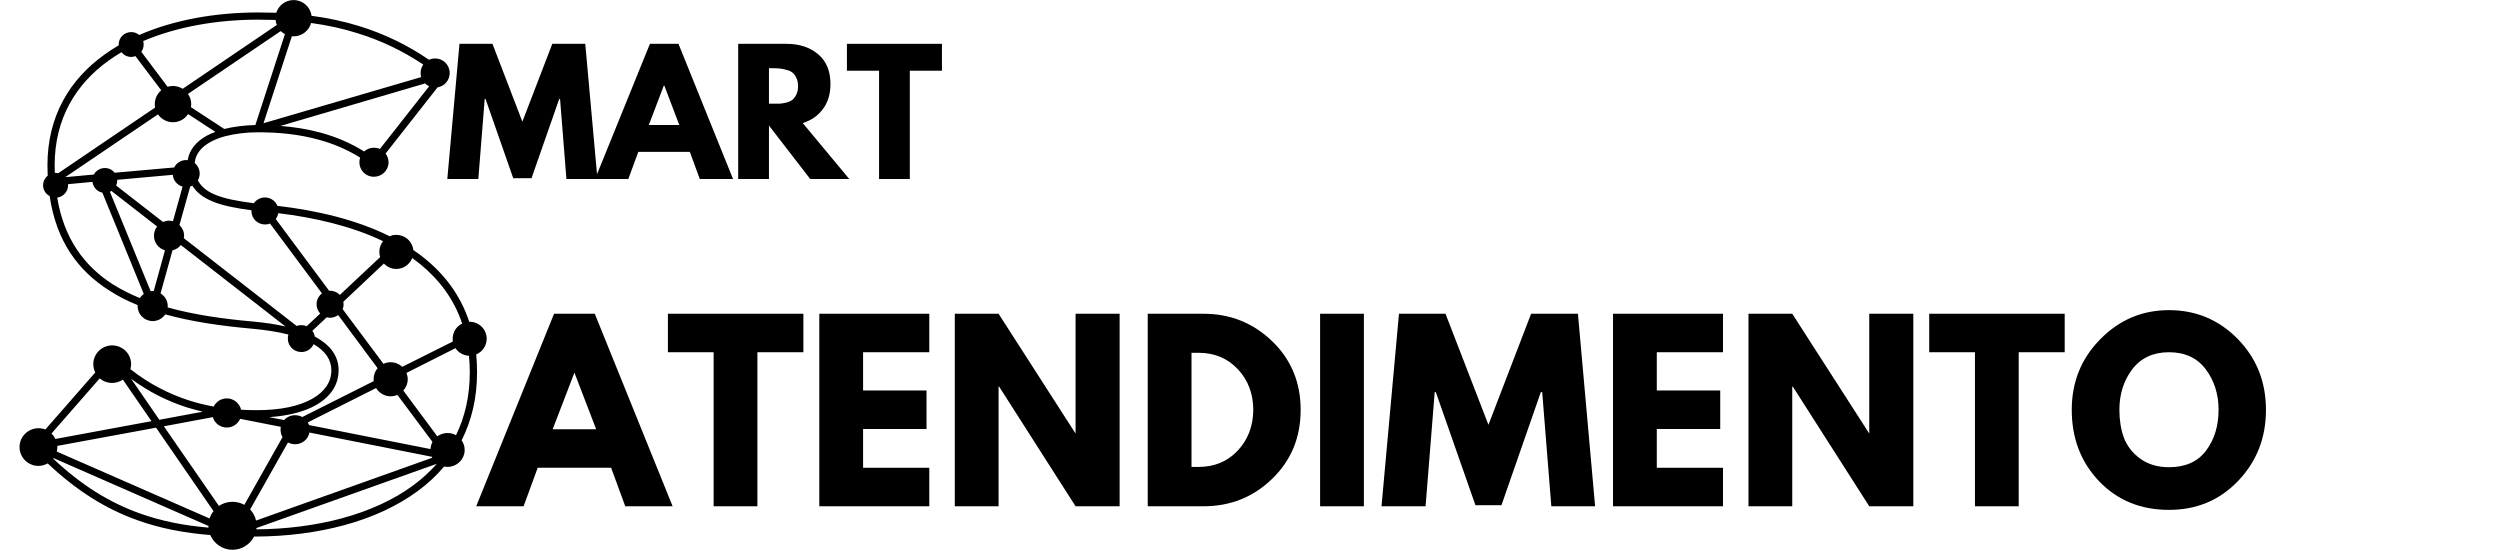
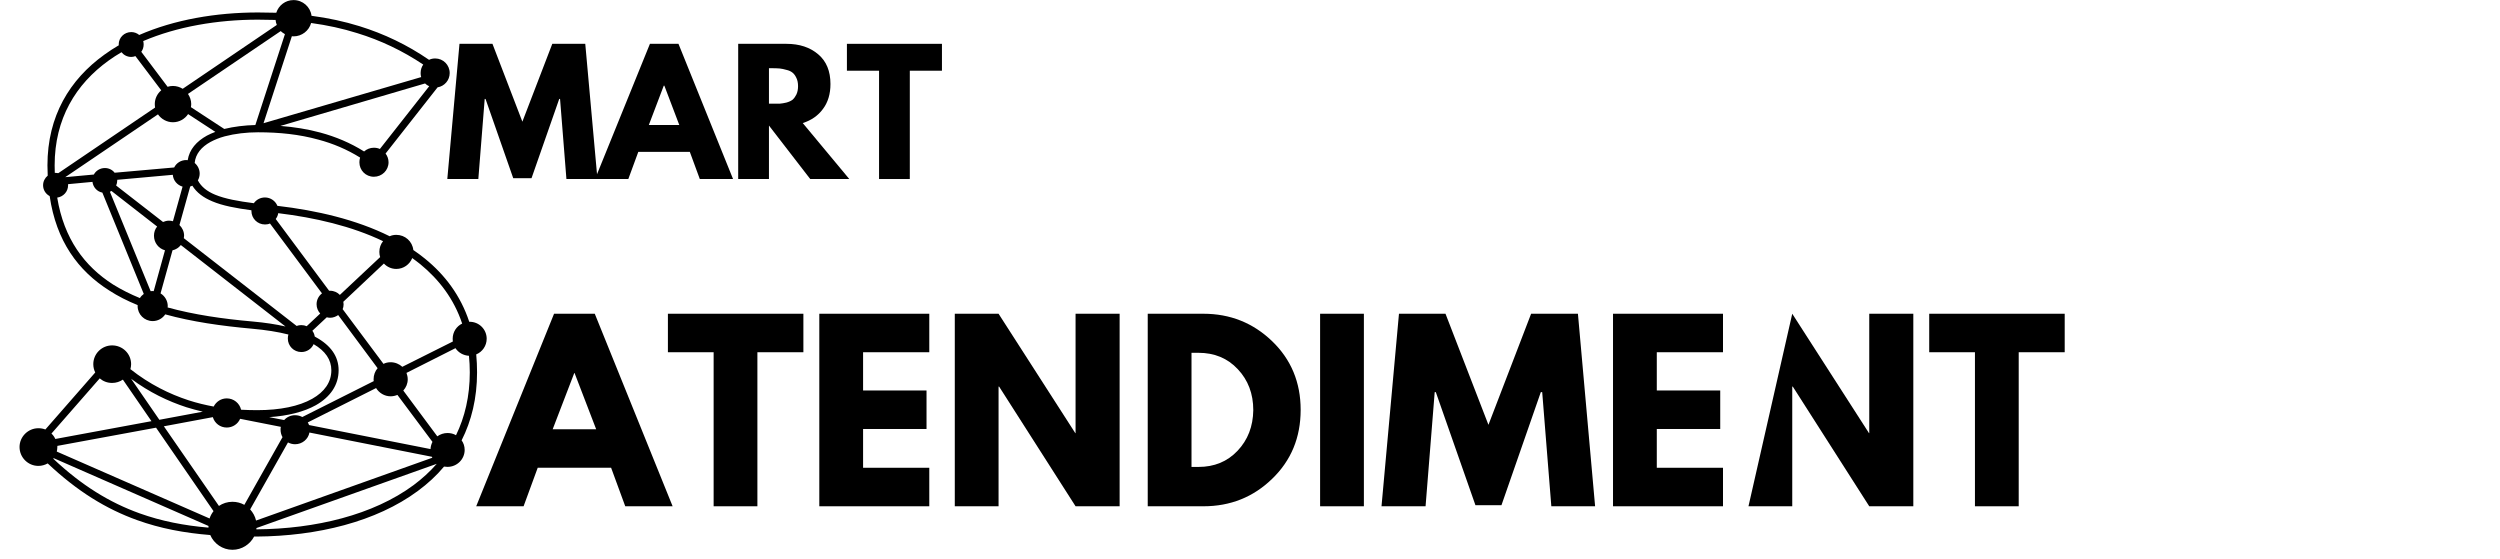
<svg xmlns="http://www.w3.org/2000/svg" width="188" zoomAndPan="magnify" viewBox="0 0 141 31.5" height="42" preserveAspectRatio="xMidYMid meet" version="1.2">
  <defs>
    <clipPath id="59ae9076e2">
      <path d="M 1.102 0 L 27.68 0 L 27.68 31.008 L 1.102 31.008 Z M 1.102 0 " />
    </clipPath>
  </defs>
  <g id="332aa4c811">
    <g style="fill:#000000;fill-opacity:1;">
      <g transform="translate(20.034, 10.097)">
-         <path style="stroke:none" d="" />
-       </g>
+         </g>
    </g>
    <g style="fill:#000000;fill-opacity:1;">
      <g transform="translate(22.557, 10.097)">
        <path style="stroke:none" d="" />
      </g>
    </g>
    <g style="fill:#000000;fill-opacity:1;">
      <g transform="translate(25.087, 10.097)">
        <path style="stroke:none" d="M 6.859 0 L 6.5 -4.516 L 6.453 -4.516 L 4.891 -0.047 L 3.859 -0.047 L 2.297 -4.516 L 2.25 -4.516 L 1.891 0 L 0.141 0 L 0.828 -7.625 L 2.688 -7.625 L 4.375 -3.234 L 6.062 -7.625 L 7.922 -7.625 L 8.609 0 Z M 6.859 0 " />
      </g>
    </g>
    <g style="fill:#000000;fill-opacity:1;">
      <g transform="translate(33.828, 10.097)">
        <path style="stroke:none" d="M 4.438 -7.625 L 7.516 0 L 5.641 0 L 5.078 -1.531 L 2.172 -1.531 L 1.609 0 L -0.266 0 L 2.828 -7.625 Z M 4.484 -3.047 L 3.641 -5.266 L 3.609 -5.266 L 2.766 -3.047 Z M 4.484 -3.047 " />
      </g>
    </g>
    <g style="fill:#000000;fill-opacity:1;">
      <g transform="translate(41.072, 10.097)">
        <path style="stroke:none" d="M 0.562 -7.625 L 3.281 -7.625 C 4.02 -7.625 4.617 -7.426 5.078 -7.031 C 5.535 -6.645 5.766 -6.086 5.766 -5.359 C 5.766 -4.797 5.625 -4.328 5.344 -3.953 C 5.07 -3.578 4.691 -3.312 4.203 -3.156 L 6.828 0 L 4.625 0 L 2.297 -3.016 L 2.297 0 L 0.562 0 Z M 2.297 -4.25 L 2.5 -4.25 C 2.656 -4.25 2.789 -4.25 2.906 -4.25 C 3.02 -4.258 3.145 -4.281 3.281 -4.312 C 3.426 -4.352 3.539 -4.406 3.625 -4.469 C 3.707 -4.539 3.781 -4.641 3.844 -4.766 C 3.906 -4.898 3.938 -5.055 3.938 -5.234 C 3.938 -5.422 3.906 -5.578 3.844 -5.703 C 3.781 -5.836 3.707 -5.938 3.625 -6 C 3.539 -6.07 3.426 -6.125 3.281 -6.156 C 3.145 -6.195 3.02 -6.223 2.906 -6.234 C 2.789 -6.242 2.656 -6.25 2.5 -6.25 L 2.297 -6.25 Z M 2.297 -4.25 " />
      </g>
    </g>
    <g style="fill:#000000;fill-opacity:1;">
      <g transform="translate(47.688, 10.097)">
        <path style="stroke:none" d="M 0.078 -6.109 L 0.078 -7.625 L 5.438 -7.625 L 5.438 -6.109 L 3.625 -6.109 L 3.625 0 L 1.891 0 L 1.891 -6.109 Z M 0.078 -6.109 " />
      </g>
    </g>
    <g style="fill:#000000;fill-opacity:1;">
      <g transform="translate(20.034, 28.554)">
        <path style="stroke:none" d="" />
      </g>
    </g>
    <g style="fill:#000000;fill-opacity:1;">
      <g transform="translate(23.631, 28.554)">
        <path style="stroke:none" d="" />
      </g>
    </g>
    <g style="fill:#000000;fill-opacity:1;">
      <g transform="translate(27.233, 28.554)">
        <path style="stroke:none" d="M 6.312 -10.859 L 10.703 0 L 8.031 0 L 7.234 -2.172 L 3.094 -2.172 L 2.297 0 L -0.375 0 L 4.016 -10.859 Z M 6.391 -4.344 L 5.172 -7.516 L 5.156 -7.516 L 3.938 -4.344 Z M 6.391 -4.344 " />
      </g>
    </g>
    <g style="fill:#000000;fill-opacity:1;">
      <g transform="translate(37.561, 28.554)">
        <path style="stroke:none" d="M 0.109 -8.688 L 0.109 -10.859 L 7.75 -10.859 L 7.75 -8.688 L 5.156 -8.688 L 5.156 0 L 2.688 0 L 2.688 -8.688 Z M 0.109 -8.688 " />
      </g>
    </g>
    <g style="fill:#000000;fill-opacity:1;">
      <g transform="translate(45.412, 28.554)">
        <path style="stroke:none" d="M 7 -10.859 L 7 -8.688 L 3.266 -8.688 L 3.266 -6.531 L 6.844 -6.531 L 6.844 -4.359 L 3.266 -4.359 L 3.266 -2.172 L 7 -2.172 L 7 0 L 0.797 0 L 0.797 -10.859 Z M 7 -10.859 " />
      </g>
    </g>
    <g style="fill:#000000;fill-opacity:1;">
      <g transform="translate(53.053, 28.554)">
        <path style="stroke:none" d="M 3.266 -6.75 L 3.266 0 L 0.797 0 L 0.797 -10.859 L 3.266 -10.859 L 7.594 -4.125 L 7.609 -4.125 L 7.609 -10.859 L 10.094 -10.859 L 10.094 0 L 7.609 0 L 3.297 -6.75 Z M 3.266 -6.75 " />
      </g>
    </g>
    <g style="fill:#000000;fill-opacity:1;">
      <g transform="translate(63.935, 28.554)">
        <path style="stroke:none" d="M 0.797 -10.859 L 3.938 -10.859 C 5.445 -10.859 6.738 -10.344 7.812 -9.312 C 8.883 -8.281 9.422 -6.988 9.422 -5.438 C 9.422 -3.875 8.883 -2.578 7.812 -1.547 C 6.75 -0.516 5.457 0 3.938 0 L 0.797 0 Z M 3.266 -2.219 L 3.656 -2.219 C 4.551 -2.219 5.285 -2.52 5.859 -3.125 C 6.441 -3.738 6.738 -4.504 6.75 -5.422 C 6.75 -6.348 6.457 -7.117 5.875 -7.734 C 5.301 -8.348 4.562 -8.656 3.656 -8.656 L 3.266 -8.656 Z M 3.266 -2.219 " />
      </g>
    </g>
    <g style="fill:#000000;fill-opacity:1;">
      <g transform="translate(73.657, 28.554)">
        <path style="stroke:none" d="M 3.266 -10.859 L 3.266 0 L 0.797 0 L 0.797 -10.859 Z M 3.266 -10.859 " />
      </g>
    </g>
    <g style="fill:#000000;fill-opacity:1;">
      <g transform="translate(77.714, 28.554)">
        <path style="stroke:none" d="M 9.781 0 L 9.266 -6.438 L 9.188 -6.438 L 6.969 -0.062 L 5.5 -0.062 L 3.266 -6.438 L 3.203 -6.438 L 2.688 0 L 0.203 0 L 1.188 -10.859 L 3.812 -10.859 L 6.234 -4.594 L 8.641 -10.859 L 11.281 -10.859 L 12.25 0 Z M 9.781 0 " />
      </g>
    </g>
    <g style="fill:#000000;fill-opacity:1;">
      <g transform="translate(90.177, 28.554)">
        <path style="stroke:none" d="M 7 -10.859 L 7 -8.688 L 3.266 -8.688 L 3.266 -6.531 L 6.844 -6.531 L 6.844 -4.359 L 3.266 -4.359 L 3.266 -2.172 L 7 -2.172 L 7 0 L 0.797 0 L 0.797 -10.859 Z M 7 -10.859 " />
      </g>
    </g>
    <g style="fill:#000000;fill-opacity:1;">
      <g transform="translate(97.817, 28.554)">
-         <path style="stroke:none" d="M 3.266 -6.75 L 3.266 0 L 0.797 0 L 0.797 -10.859 L 3.266 -10.859 L 7.594 -4.125 L 7.609 -4.125 L 7.609 -10.859 L 10.094 -10.859 L 10.094 0 L 7.609 0 L 3.297 -6.75 Z M 3.266 -6.75 " />
+         <path style="stroke:none" d="M 3.266 -6.75 L 3.266 0 L 0.797 0 L 3.266 -10.859 L 7.594 -4.125 L 7.609 -4.125 L 7.609 -10.859 L 10.094 -10.859 L 10.094 0 L 7.609 0 L 3.297 -6.75 Z M 3.266 -6.75 " />
      </g>
    </g>
    <g style="fill:#000000;fill-opacity:1;">
      <g transform="translate(108.699, 28.554)">
        <path style="stroke:none" d="M 0.109 -8.688 L 0.109 -10.859 L 7.75 -10.859 L 7.75 -8.688 L 5.156 -8.688 L 5.156 0 L 2.688 0 L 2.688 -8.688 Z M 0.109 -8.688 " />
      </g>
    </g>
    <g style="fill:#000000;fill-opacity:1;">
      <g transform="translate(116.55, 28.554)">
-         <path style="stroke:none" d="M 0.297 -5.438 C 0.297 -7.008 0.832 -8.336 1.906 -9.422 C 2.977 -10.516 4.27 -11.062 5.781 -11.062 C 7.301 -11.062 8.594 -10.52 9.656 -9.438 C 10.719 -8.352 11.25 -7.02 11.25 -5.438 C 11.25 -3.852 10.723 -2.516 9.672 -1.422 C 8.629 -0.336 7.332 0.203 5.781 0.203 C 4.188 0.203 2.875 -0.332 1.844 -1.406 C 0.812 -2.488 0.297 -3.832 0.297 -5.438 Z M 2.984 -5.438 C 2.984 -4.863 3.066 -4.344 3.234 -3.875 C 3.41 -3.406 3.719 -3.008 4.156 -2.688 C 4.602 -2.363 5.145 -2.203 5.781 -2.203 C 6.707 -2.203 7.406 -2.516 7.875 -3.141 C 8.344 -3.773 8.578 -4.539 8.578 -5.438 C 8.578 -6.32 8.336 -7.082 7.859 -7.719 C 7.379 -8.363 6.688 -8.688 5.781 -8.688 C 4.883 -8.688 4.191 -8.363 3.703 -7.719 C 3.223 -7.082 2.984 -6.32 2.984 -5.438 Z M 2.984 -5.438 " />
-       </g>
+         </g>
    </g>
    <g clip-rule="nonzero" clip-path="url(#59ae9076e2)">
      <path style=" stroke:none;fill-rule:evenodd;fill:#000000;fill-opacity:1;" d="M 23.871 3.641 C 22.699 2.859 21.473 2.277 20.156 1.871 C 19.324 1.609 18.461 1.422 17.547 1.297 C 17.43 1.73 17.027 2.051 16.555 2.051 C 16.523 2.051 16.492 2.043 16.461 2.043 L 14.863 6.949 L 23.754 4.348 C 23.73 4.277 23.723 4.199 23.723 4.121 C 23.723 3.941 23.777 3.773 23.871 3.641 Z M 21.086 8.332 C 21.211 8.332 21.32 8.355 21.426 8.402 L 24.207 4.863 C 24.121 4.824 24.043 4.777 23.973 4.707 L 15.816 7.102 C 16.594 7.164 17.344 7.281 18.066 7.477 C 18.93 7.711 19.758 8.055 20.535 8.543 C 20.684 8.41 20.875 8.332 21.086 8.332 Z M 21.746 8.66 C 21.848 8.793 21.914 8.965 21.914 9.152 C 21.914 9.609 21.543 9.969 21.086 9.969 C 20.629 9.969 20.27 9.609 20.27 9.152 C 20.27 9.059 20.285 8.965 20.309 8.887 C 19.57 8.426 18.781 8.094 17.957 7.875 C 16.887 7.578 15.754 7.461 14.551 7.461 C 13.898 7.461 13.246 7.539 12.68 7.688 C 12.672 7.695 12.664 7.695 12.656 7.695 C 12.363 7.773 12.105 7.883 11.867 8.008 C 11.367 8.285 11.027 8.676 10.98 9.191 C 11.152 9.336 11.262 9.555 11.262 9.789 C 11.262 9.93 11.223 10.062 11.16 10.172 C 11.348 10.535 11.68 10.793 12.129 10.98 C 12.695 11.215 13.434 11.348 14.316 11.461 C 14.457 11.262 14.684 11.137 14.945 11.137 C 15.258 11.137 15.535 11.332 15.645 11.609 C 17.855 11.867 20.086 12.383 21.977 13.324 C 22.094 13.27 22.219 13.246 22.352 13.246 C 22.848 13.246 23.258 13.613 23.312 14.102 C 23.531 14.25 23.754 14.414 23.965 14.586 C 25.098 15.504 25.977 16.672 26.465 18.148 L 26.488 18.148 C 27.023 18.148 27.449 18.578 27.449 19.105 C 27.449 19.504 27.203 19.848 26.859 19.988 C 26.891 20.32 26.906 20.656 26.906 21 C 26.906 22.461 26.59 23.738 26.035 24.836 C 26.145 24.984 26.207 25.172 26.207 25.375 C 26.207 25.902 25.773 26.332 25.238 26.332 C 25.176 26.332 25.105 26.324 25.043 26.316 C 24.617 26.828 24.121 27.281 23.57 27.688 C 21.219 29.43 17.887 30.238 14.473 30.262 L 14.332 30.262 C 14.102 30.699 13.645 31.008 13.109 31.008 C 12.551 31.008 12.066 30.66 11.859 30.176 C 10.391 30.059 9.039 29.805 7.738 29.336 C 5.984 28.707 4.352 27.703 2.691 26.137 C 2.531 26.223 2.359 26.277 2.164 26.277 C 1.582 26.277 1.102 25.801 1.102 25.211 C 1.102 24.633 1.582 24.152 2.164 24.152 C 2.305 24.152 2.438 24.176 2.559 24.223 L 5.371 21.008 C 5.301 20.867 5.262 20.703 5.262 20.539 C 5.262 19.949 5.742 19.48 6.324 19.48 C 6.914 19.48 7.395 19.949 7.395 20.539 C 7.395 20.633 7.379 20.727 7.355 20.82 C 8.438 21.676 9.555 22.223 10.641 22.578 C 11.121 22.734 11.594 22.844 12.051 22.93 C 12.191 22.656 12.465 22.469 12.789 22.469 C 13.184 22.469 13.512 22.742 13.598 23.109 C 13.914 23.125 14.219 23.133 14.512 23.133 C 15.793 23.133 16.863 22.914 17.609 22.492 C 18.293 22.105 18.688 21.566 18.688 20.883 C 18.688 20.289 18.348 19.793 17.688 19.41 C 17.57 19.676 17.305 19.855 16.996 19.855 C 16.57 19.855 16.234 19.512 16.234 19.098 C 16.234 19.016 16.242 18.938 16.266 18.867 C 15.684 18.719 15 18.609 14.211 18.539 C 12.48 18.383 10.824 18.148 9.32 17.73 C 9.164 17.961 8.902 18.109 8.613 18.109 C 8.141 18.109 7.762 17.73 7.762 17.262 C 7.762 17.246 7.762 17.223 7.762 17.207 C 7.188 16.973 6.652 16.703 6.16 16.383 C 4.406 15.27 3.172 13.602 2.801 11.059 C 2.578 10.941 2.43 10.715 2.43 10.449 C 2.43 10.234 2.531 10.039 2.691 9.906 C 2.684 9.719 2.676 9.523 2.676 9.324 C 2.676 6.543 3.934 4.488 5.883 3.086 C 6.145 2.898 6.418 2.715 6.703 2.551 C 6.695 2.535 6.695 2.52 6.695 2.504 C 6.695 2.121 7.008 1.809 7.402 1.809 C 7.574 1.809 7.73 1.871 7.852 1.973 C 9.832 1.109 12.184 0.703 14.551 0.703 C 14.906 0.703 15.242 0.711 15.582 0.719 C 15.715 0.301 16.102 0.004 16.555 0.004 C 17.074 0.004 17.508 0.387 17.57 0.891 C 18.523 1.016 19.418 1.211 20.277 1.477 C 21.668 1.91 22.965 2.527 24.199 3.375 C 24.305 3.32 24.422 3.297 24.547 3.297 C 24.996 3.297 25.363 3.664 25.363 4.121 C 25.363 4.527 25.066 4.863 24.68 4.926 Z M 16.641 23.418 C 16.793 23.418 16.934 23.457 17.051 23.52 L 21.078 21.496 C 21.07 21.465 21.07 21.426 21.07 21.395 C 21.07 21.148 21.156 20.93 21.297 20.766 L 19.074 17.77 C 18.938 17.863 18.781 17.922 18.617 17.922 C 18.555 17.922 18.492 17.91 18.43 17.895 L 17.617 18.656 C 17.688 18.75 17.734 18.859 17.75 18.977 L 17.805 19.012 C 18.664 19.48 19.098 20.109 19.098 20.883 C 19.098 21.723 18.625 22.391 17.816 22.852 C 17.145 23.227 16.242 23.457 15.18 23.527 L 16.027 23.691 C 16.18 23.52 16.398 23.418 16.641 23.418 Z M 17.359 23.824 C 17.391 23.871 17.406 23.918 17.43 23.973 L 24.281 25.328 C 24.289 25.18 24.328 25.047 24.391 24.922 L 22.414 22.273 C 22.297 22.32 22.172 22.352 22.031 22.352 C 21.684 22.352 21.379 22.16 21.211 21.887 Z M 17.453 24.395 C 17.383 24.773 17.043 25.055 16.641 25.055 C 16.5 25.055 16.359 25.016 16.242 24.953 L 14.109 28.73 C 14.266 28.906 14.387 29.117 14.441 29.359 L 24.383 25.816 C 24.375 25.801 24.367 25.777 24.359 25.762 Z M 15.934 24.656 C 15.863 24.531 15.824 24.387 15.824 24.23 C 15.824 24.176 15.824 24.129 15.84 24.074 L 13.543 23.621 C 13.418 23.91 13.129 24.113 12.789 24.113 C 12.418 24.113 12.105 23.871 12.004 23.527 L 9.242 24.043 L 12.348 28.535 C 12.562 28.387 12.828 28.301 13.109 28.301 C 13.355 28.301 13.582 28.363 13.781 28.473 Z M 6.93 21.41 C 6.758 21.527 6.551 21.598 6.324 21.598 C 6.055 21.598 5.812 21.504 5.625 21.34 L 2.902 24.453 C 2.996 24.539 3.066 24.641 3.121 24.758 L 8.543 23.754 Z M 3.234 25.148 C 3.234 25.172 3.234 25.195 3.234 25.211 C 3.234 25.305 3.219 25.383 3.203 25.469 L 11.82 29.242 C 11.867 29.094 11.945 28.953 12.043 28.828 L 8.801 24.121 Z M 3.027 25.84 L 3.004 25.871 C 4.609 27.383 6.191 28.348 7.875 28.953 C 9.102 29.391 10.375 29.641 11.758 29.758 C 11.758 29.727 11.758 29.695 11.758 29.664 Z M 14.465 29.781 C 14.465 29.805 14.465 29.828 14.457 29.855 L 14.473 29.855 C 17.797 29.828 21.047 29.047 23.328 27.359 C 23.809 27 24.246 26.602 24.633 26.16 Z M 25.238 24.422 C 25.41 24.422 25.578 24.461 25.719 24.547 C 26.215 23.527 26.496 22.352 26.496 21 C 26.496 20.68 26.48 20.367 26.449 20.066 C 26.137 20.051 25.852 19.887 25.688 19.637 L 22.926 21.031 C 22.965 21.141 22.996 21.262 22.996 21.395 C 22.996 21.637 22.902 21.855 22.746 22.027 L 24.664 24.609 C 24.828 24.492 25.027 24.422 25.238 24.422 Z M 22.031 20.43 C 22.281 20.43 22.52 20.531 22.691 20.688 L 25.539 19.262 C 25.531 19.207 25.531 19.16 25.531 19.105 C 25.531 18.727 25.75 18.398 26.066 18.25 C 25.602 16.859 24.766 15.77 23.707 14.902 C 23.555 14.785 23.406 14.664 23.25 14.555 C 23.109 14.91 22.762 15.168 22.352 15.168 C 22.078 15.168 21.824 15.051 21.652 14.863 L 19.363 17.02 C 19.371 17.066 19.379 17.113 19.379 17.16 C 19.379 17.254 19.363 17.348 19.324 17.434 L 21.629 20.523 C 21.746 20.461 21.887 20.43 22.031 20.43 Z M 21.441 14.5 C 21.41 14.406 21.395 14.312 21.395 14.203 C 21.395 13.977 21.473 13.766 21.605 13.602 C 19.836 12.754 17.758 12.273 15.691 12.023 C 15.676 12.148 15.621 12.258 15.551 12.352 L 18.562 16.398 C 18.578 16.398 18.594 16.398 18.617 16.398 C 18.836 16.398 19.035 16.492 19.168 16.633 Z M 18.059 17.684 C 17.934 17.543 17.855 17.363 17.855 17.16 C 17.855 16.91 17.973 16.688 18.16 16.547 L 15.227 12.605 C 15.141 12.645 15.039 12.66 14.945 12.66 C 14.52 12.66 14.18 12.32 14.18 11.898 C 14.18 11.883 14.18 11.875 14.18 11.859 C 13.309 11.742 12.551 11.602 11.973 11.355 C 11.469 11.145 11.09 10.863 10.848 10.473 C 10.809 10.488 10.766 10.504 10.727 10.52 L 10.121 12.691 C 10.281 12.848 10.383 13.059 10.383 13.293 C 10.383 13.34 10.375 13.387 10.367 13.434 L 16.73 18.383 C 16.809 18.352 16.902 18.336 16.996 18.336 C 17.105 18.336 17.207 18.359 17.297 18.398 Z M 10.5 9.027 C 10.531 9.027 10.555 9.027 10.586 9.035 C 10.68 8.426 11.09 7.969 11.672 7.648 C 11.82 7.57 11.98 7.5 12.145 7.438 L 10.609 6.434 C 10.43 6.707 10.113 6.895 9.754 6.895 C 9.406 6.895 9.094 6.715 8.91 6.449 L 3.68 9.992 L 5.293 9.844 C 5.41 9.625 5.648 9.477 5.914 9.477 C 6.137 9.477 6.34 9.578 6.465 9.742 L 9.824 9.445 C 9.949 9.191 10.211 9.027 10.5 9.027 Z M 10.297 10.527 C 9.996 10.441 9.77 10.18 9.746 9.859 L 6.613 10.141 C 6.613 10.148 6.613 10.164 6.613 10.172 C 6.613 10.273 6.59 10.379 6.551 10.465 L 9.195 12.52 C 9.297 12.477 9.414 12.445 9.531 12.445 C 9.613 12.445 9.684 12.461 9.754 12.477 Z M 10.199 13.82 C 10.082 13.969 9.918 14.078 9.73 14.117 L 9.055 16.547 C 9.297 16.695 9.461 16.965 9.461 17.262 C 9.461 17.293 9.453 17.316 9.453 17.34 C 10.926 17.746 12.555 17.984 14.25 18.133 C 14.945 18.195 15.559 18.289 16.102 18.414 Z M 9.305 14.117 C 8.941 14.016 8.684 13.688 8.684 13.293 C 8.684 13.098 8.746 12.918 8.863 12.777 L 6.285 10.77 C 6.262 10.785 6.23 10.801 6.199 10.816 L 8.496 16.422 C 8.535 16.422 8.574 16.414 8.613 16.414 C 8.629 16.414 8.645 16.414 8.668 16.422 Z M 7.891 16.812 C 7.945 16.719 8.023 16.641 8.109 16.578 L 5.773 10.863 C 5.48 10.809 5.254 10.566 5.215 10.258 L 3.84 10.387 C 3.84 10.41 3.84 10.426 3.84 10.449 C 3.84 10.809 3.57 11.098 3.227 11.145 C 3.609 13.465 4.758 15.012 6.379 16.047 C 6.844 16.336 7.355 16.594 7.891 16.812 Z M 3.137 9.75 C 3.188 9.75 3.242 9.758 3.289 9.766 L 8.746 6.066 C 8.738 6 8.73 5.938 8.73 5.867 C 8.73 5.562 8.871 5.281 9.094 5.094 L 7.637 3.164 C 7.566 3.195 7.48 3.211 7.402 3.211 C 7.172 3.211 6.977 3.102 6.852 2.945 C 6.598 3.094 6.355 3.25 6.129 3.414 C 4.277 4.746 3.082 6.691 3.082 9.328 C 3.082 9.469 3.09 9.609 3.09 9.75 C 3.105 9.75 3.121 9.75 3.137 9.75 Z M 8.078 2.316 C 8.094 2.379 8.102 2.441 8.102 2.504 C 8.102 2.66 8.055 2.805 7.969 2.922 L 9.453 4.895 C 9.547 4.863 9.652 4.848 9.754 4.848 C 9.957 4.848 10.145 4.91 10.305 5.008 L 15.613 1.406 C 15.574 1.32 15.551 1.227 15.543 1.125 C 15.219 1.117 14.891 1.109 14.551 1.109 C 12.262 1.109 9.988 1.5 8.078 2.316 Z M 10.602 5.297 C 10.711 5.461 10.785 5.656 10.785 5.867 C 10.785 5.93 10.777 5.984 10.766 6.043 L 12.648 7.273 C 13.191 7.141 13.797 7.066 14.402 7.051 L 16.07 1.926 C 15.98 1.879 15.902 1.816 15.832 1.754 Z M 7.395 21.363 L 8.988 23.676 L 11.438 23.219 C 11.129 23.148 10.824 23.062 10.516 22.969 C 9.484 22.633 8.422 22.129 7.395 21.363 Z M 7.395 21.363 " />
    </g>
  </g>
</svg>